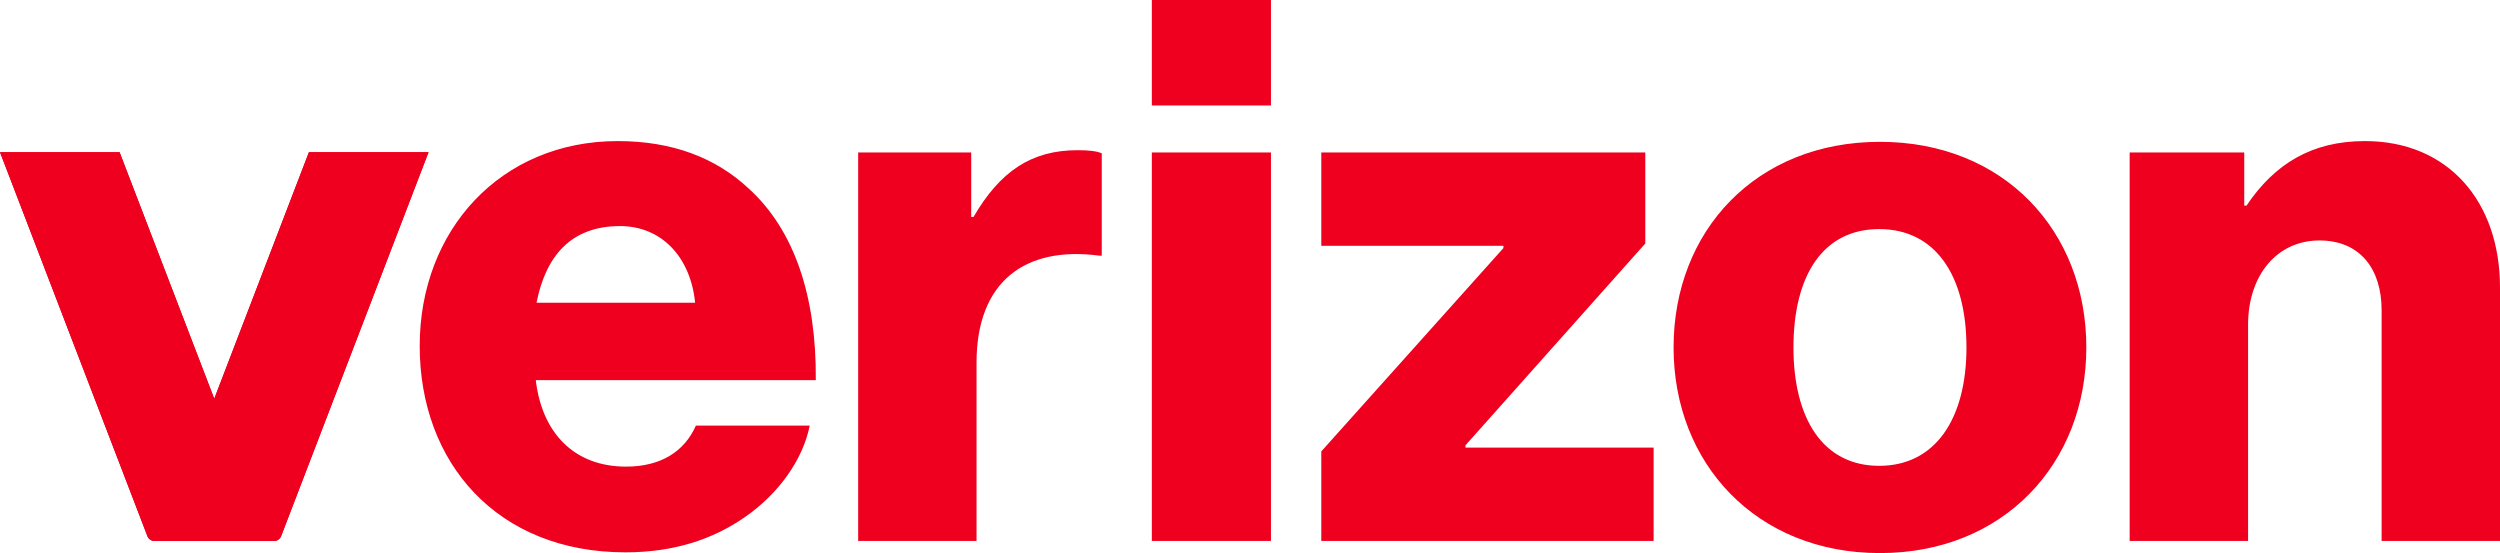
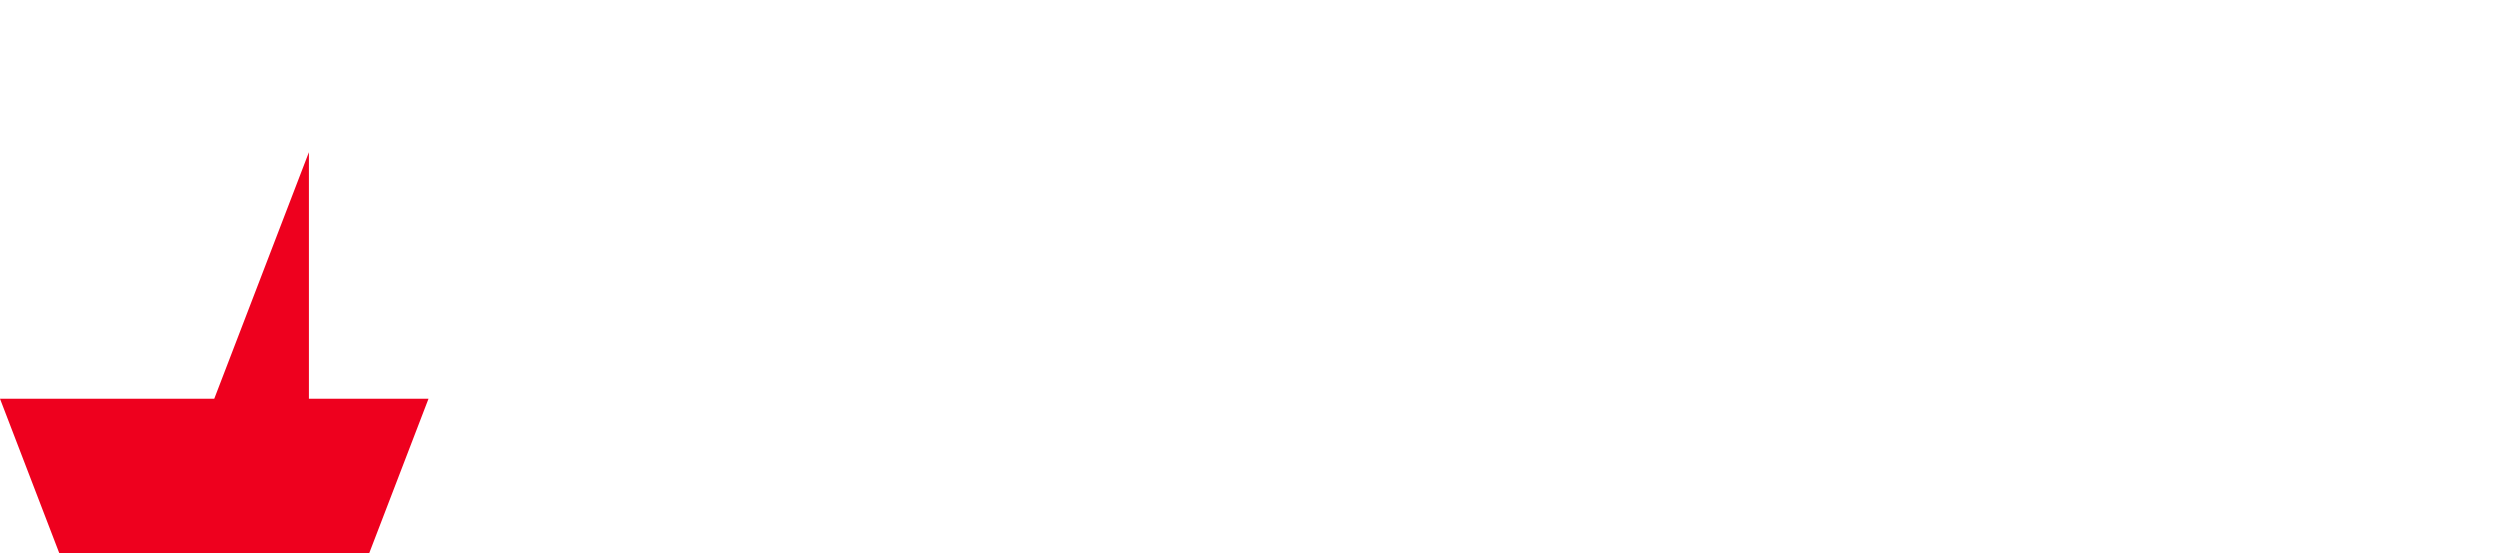
<svg xmlns="http://www.w3.org/2000/svg" id="uuid-0e3f1a9e-5bfa-4d3c-a5d1-bb8024293f73" viewBox="0 0 60 13.275">
-   <path d="M51.113,12.983h2.841v-5.19c0-1.184.692-2.022,1.712-2.022.983,0,1.493.692,1.493,1.676v5.536h2.841v-6.082c0-2.058-1.238-3.515-3.242-3.515-1.275,0-2.167.546-2.841,1.548h-.055v-1.275h-2.75v9.324ZM45.119,3.404c-2.968,0-4.953,2.131-4.953,4.935,0,2.786,1.985,4.935,4.953,4.935s4.953-2.149,4.953-4.935c0-2.804-1.985-4.935-4.953-4.935ZM45.101,11.18c-1.348,0-2.058-1.129-2.058-2.841,0-1.73.71-2.841,2.058-2.841,1.348,0,2.094,1.111,2.094,2.841,0,1.712-.747,2.841-2.094,2.841ZM31.711,12.983h7.976v-2.24h-4.516v-.055l4.316-4.844v-2.185h-7.776v2.24h4.371v.055l-4.371,4.88v2.149ZM27.644,12.983h2.859V3.659h-2.859v9.324ZM20.596,12.983h2.841v-4.279c0-1.949,1.166-2.805,2.95-2.568h.055v-2.458c-.146-.055-.31-.073-.583-.073-1.111,0-1.858.51-2.495,1.602h-.055v-1.548h-2.713v9.324ZM15.026,11.199c-1.257,0-2.021-.82-2.167-2.076h6.72c.018-2.003-.51-3.606-1.621-4.608-.783-.728-1.821-1.129-3.132-1.129-2.804,0-4.753,2.131-4.753,4.917,0,2.804,1.858,4.953,4.935,4.953,1.166,0,2.094-.31,2.859-.838.82-.564,1.402-1.384,1.566-2.203h-2.732c-.273.619-.838.984-1.675.984ZM14.88,5.426c1.002,0,1.694.747,1.803,1.839h-3.806c.219-1.111.819-1.839,2.003-1.839ZM27.644,0h2.859v2.531h-2.859V0Z" style="fill:#ee001e;" />
-   <path d="M7.414,3.653l-2.272,5.917L2.87,3.653H0l3.538,9.215c.027.07.094.116.169.116h2.87c.075,0,.142-.046.169-.116l3.538-9.215h-2.87Z" style="fill:#ee001e;" />
-   <path d="M7.414,3.653l-2.272,5.917L2.87,3.653H0l3.538,9.215c.027.07.094.116.169.116h2.871c.075,0,.142-.046.169-.116l3.538-9.215h-2.87Z" style="fill:#ee001e;" />
+   <path d="M7.414,3.653l-2.272,5.917H0l3.538,9.215c.027.07.094.116.169.116h2.87c.075,0,.142-.046.169-.116l3.538-9.215h-2.87Z" style="fill:#ee001e;" />
</svg>